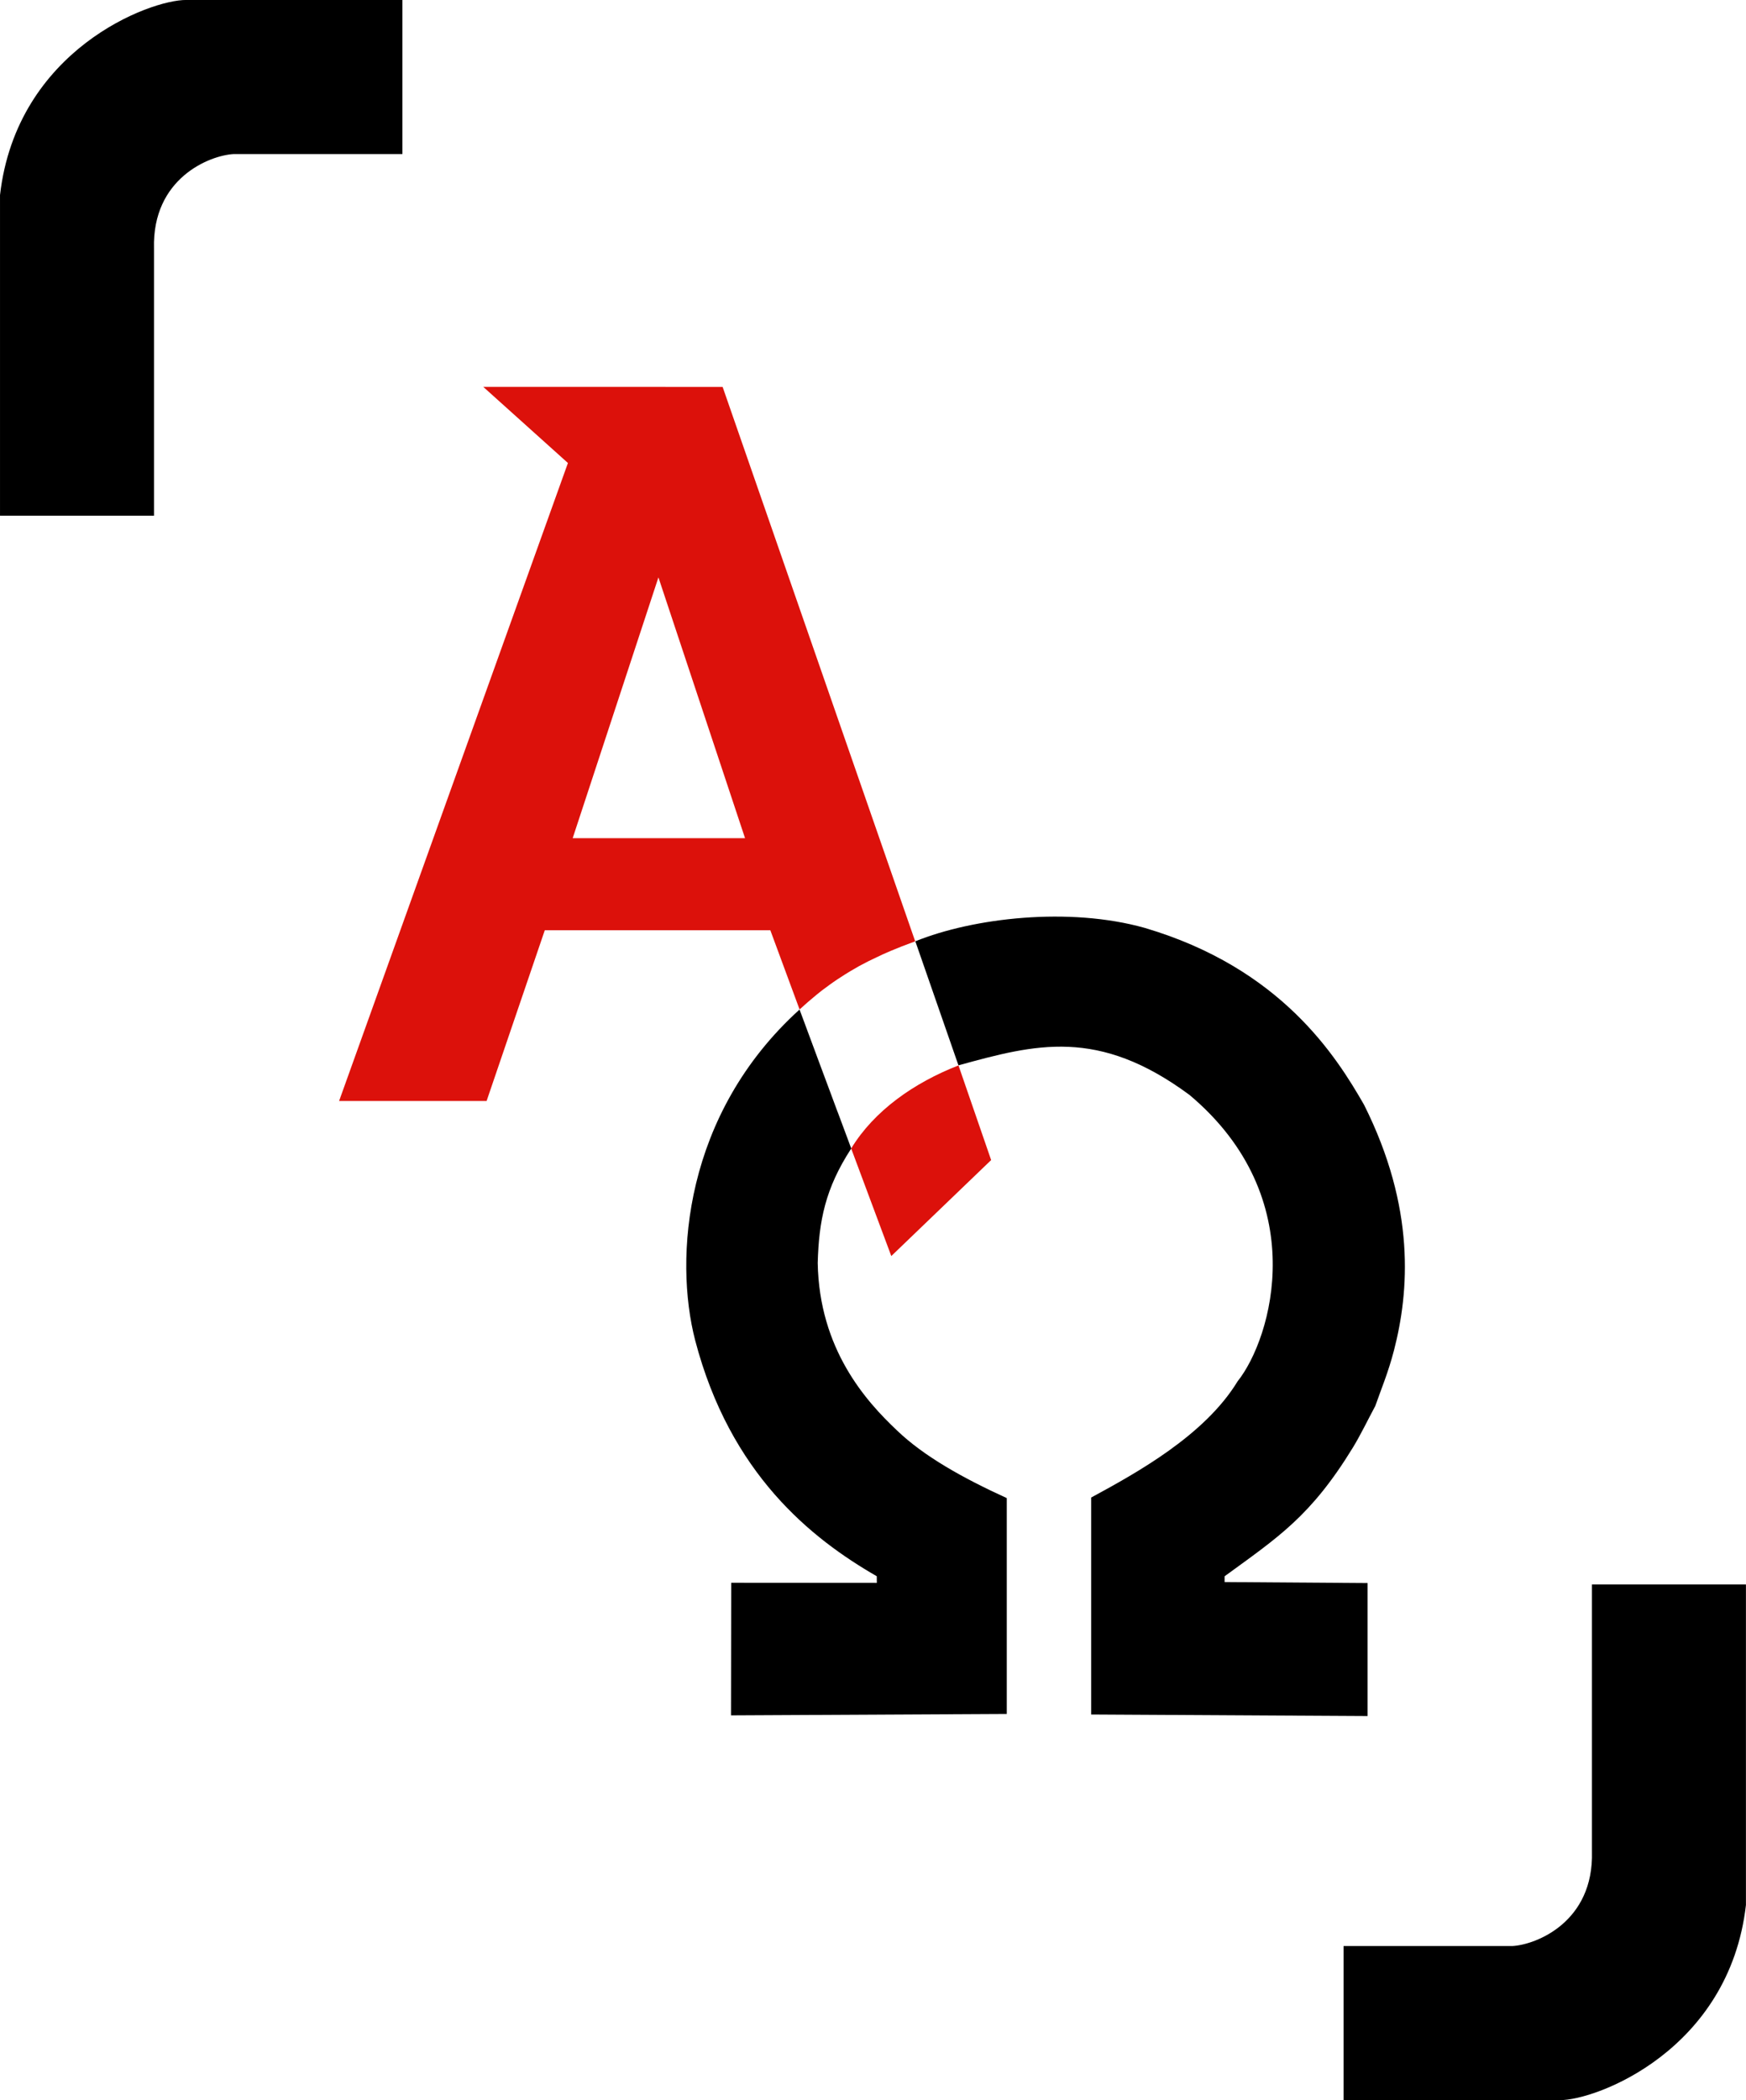
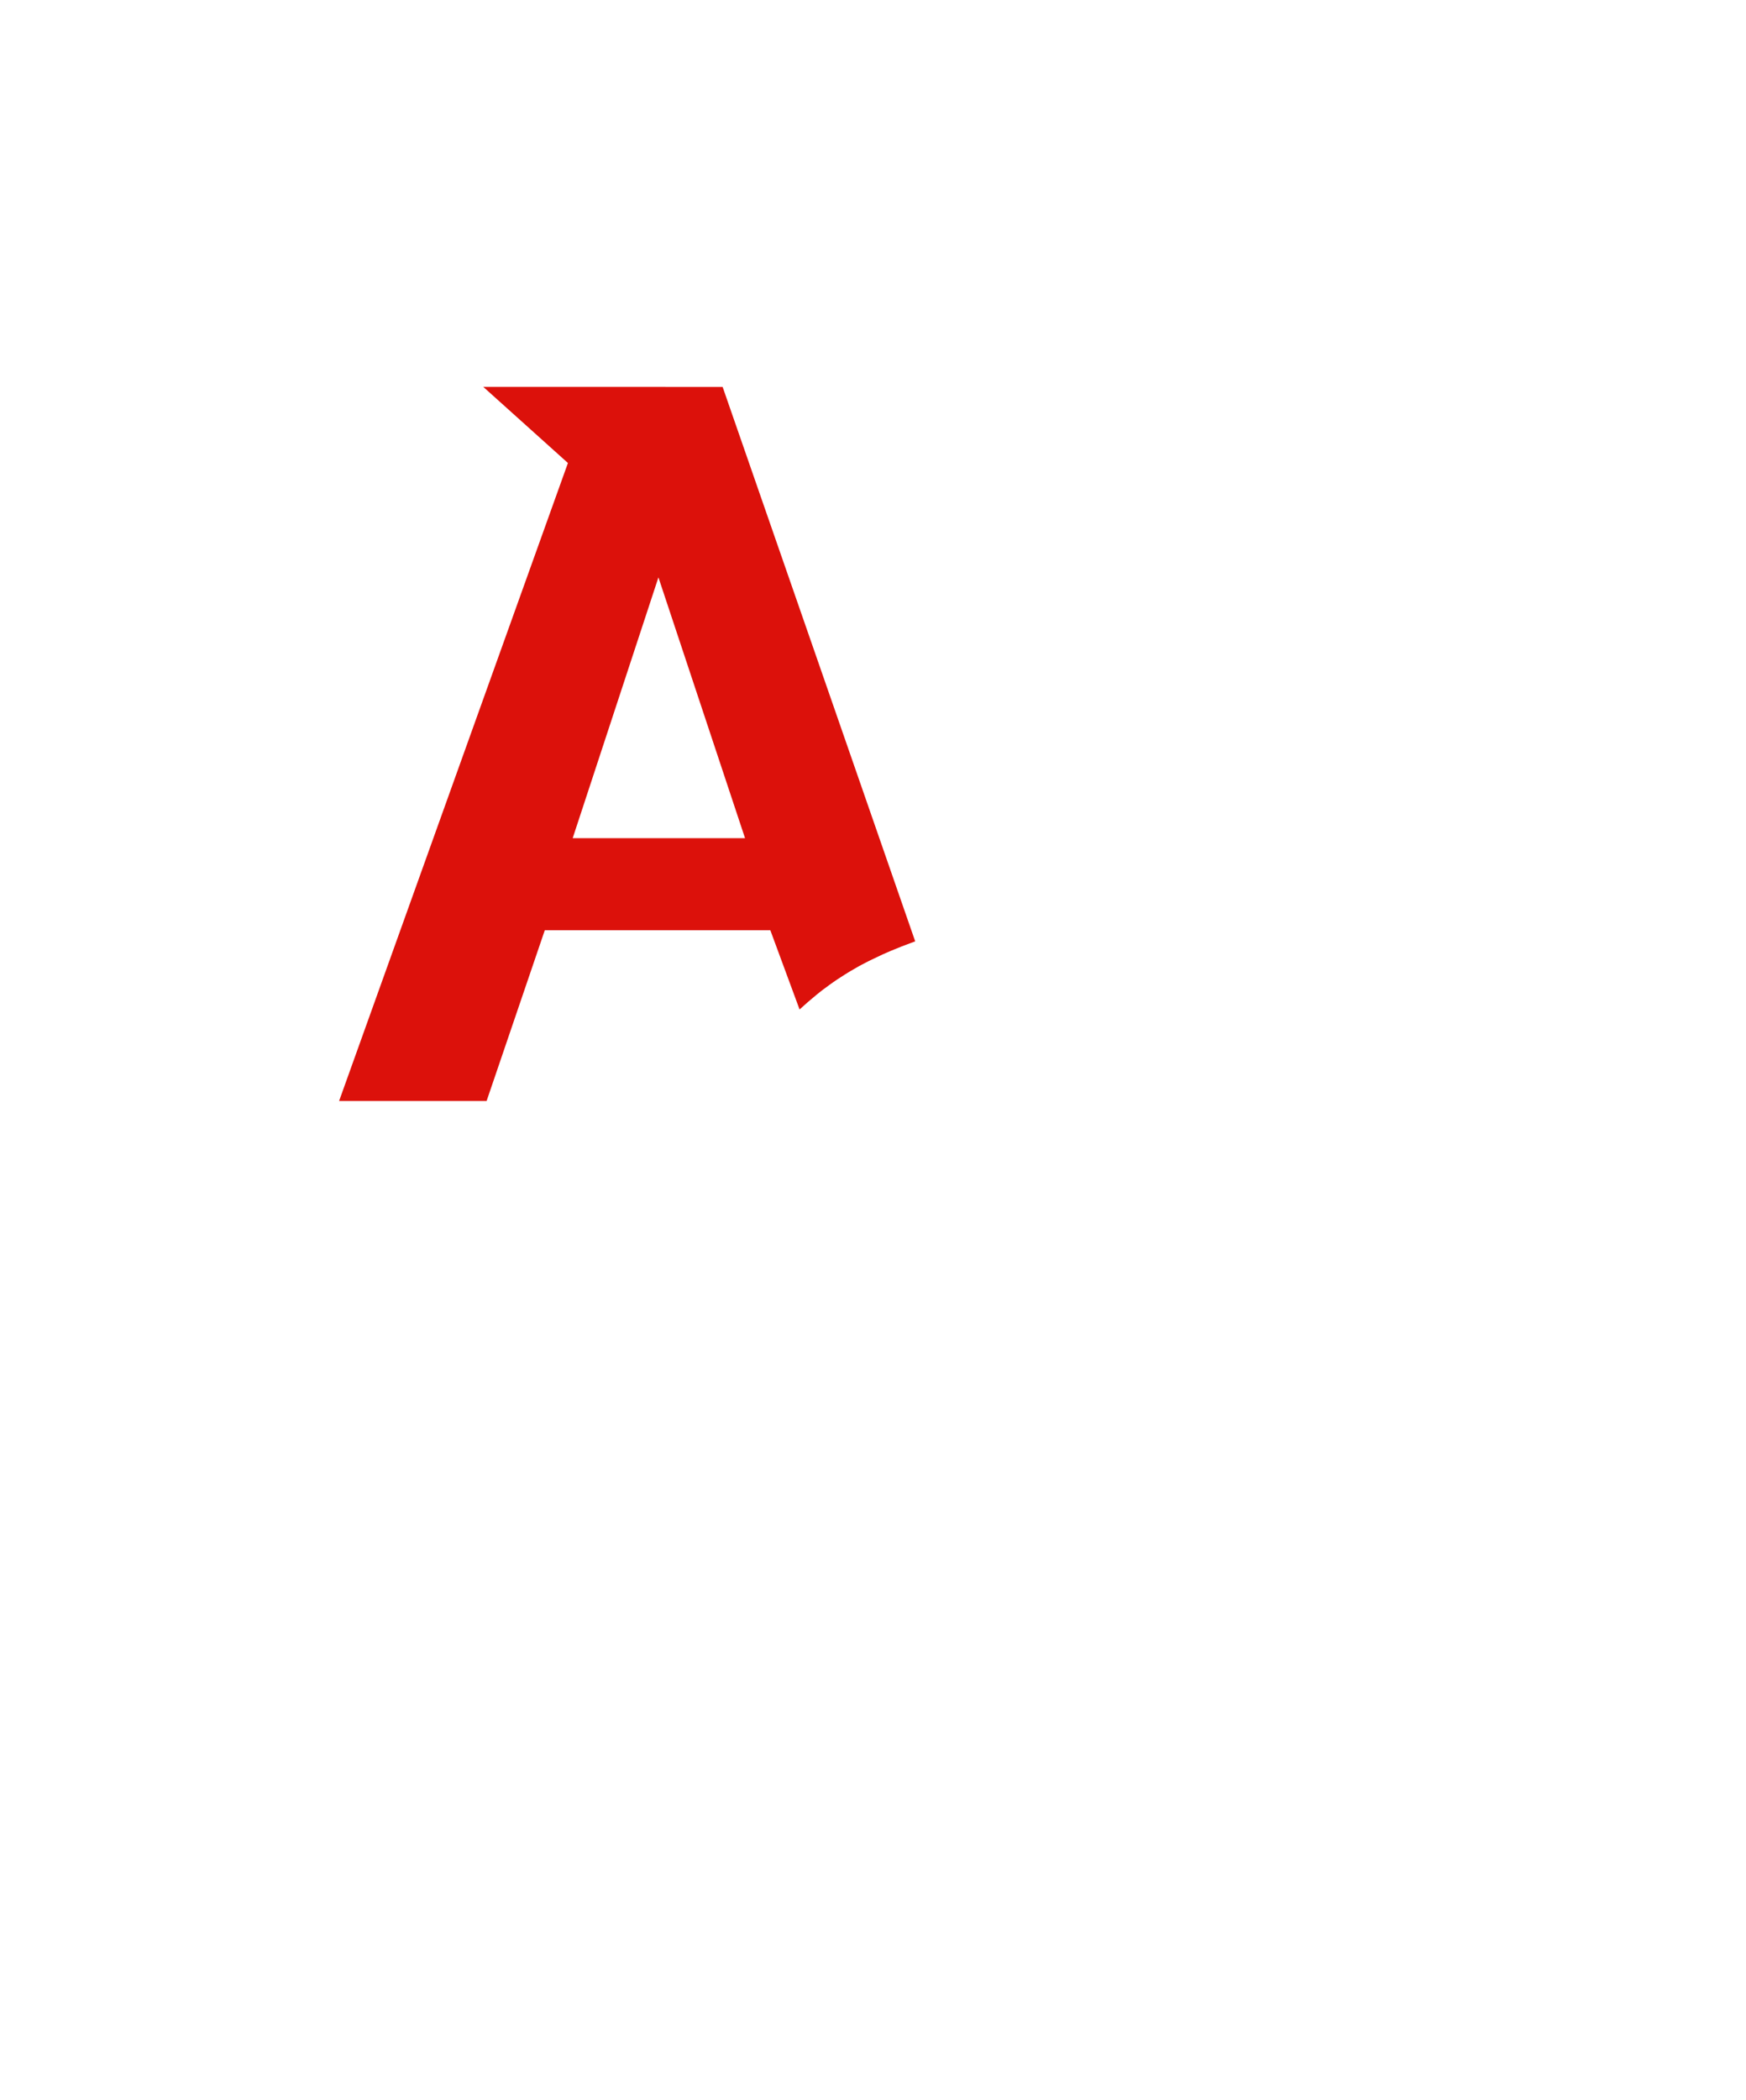
<svg xmlns="http://www.w3.org/2000/svg" width="147.379mm" height="177.169mm" viewBox="0 0 147.379 177.169" version="1.1" id="svg10478">
  <defs id="defs10475" />
  <g id="layer1" transform="translate(-33.303,-63.062)">
    <g id="g10457" transform="matrix(2.363,0,0,2.363,30.123,0.667)">
-       <path style="fill:#000000;fill-opacity:1;fill-rule:evenodd;stroke:none;stroke-width:5.5;stroke-dasharray:none;stroke-opacity:1" d="M 58.212,82.968 H 63.713 V 94.413 C 63.116,99.605 58.355,101.389 57.059,101.378 H 49.34 v -5.501 h 6.027 c 0.862,-0.047 2.915,-0.866 2.845,-3.372 z" id="path9348" />
-       <path style="fill:#000000;fill-opacity:1;fill-rule:evenodd;stroke:none;stroke-width:5.5;stroke-dasharray:none;stroke-opacity:1" d="M 6.847,44.815 H 1.346 V 33.369 c 0.597,-5.191 5.359,-6.976 6.655,-6.965 h 7.719 v 5.501 H 9.692 c -0.862,0.047 -2.915,0.866 -2.845,3.372 z" id="path9348-8" />
      <g id="g7086" transform="matrix(1.241,0,0,1.241,-8.068,-15.341)">
        <path id="path6885" style="fill:#dc110b;fill-opacity:1;stroke-width:10" d="m 21.496,44.768 2.437,2.19 -6.587,18.353 h 4.246 l 1.675,-4.912 h 6.492 l 0.842,2.279 0.236,-0.211 0.258,-0.217 0.148,-0.118 c 0.138,-0.103 0.293,-0.219 0.455,-0.326 0.068,-0.045 0.147,-0.097 0.211,-0.136 l 0.143,-0.088 0.266,-0.154 0.272,-0.142 0.4,-0.191 0.244,-0.106 0.312,-0.127 0.383,-0.144 -5.543,-15.949 z m 5.042,5.48 2.493,7.502 h -4.961 z" />
-         <path style="fill:#000000;fill-opacity:1;stroke-width:10" d="m 30.599,62.678 0.135,0.361 0.075,0.203 0.285,0.767 0.062,0.168 0.342,0.917 0.171,0.461 0.049,0.128 0.249,0.668 0.121,0.326 c -0.75,1.153 -0.931,2.081 -0.965,3.292 0.044,2.478 1.382,3.97 2.276,4.813 0.773,0.745 1.897,1.373 3.166,1.952 v 6.209 l -7.938,0.041 0.006,-3.814 4.191,0.003 -0.001,-0.191 c -1.885,-1.084 -4.22,-2.943 -5.227,-6.785 -0.613,-2.362 -0.319,-6.508 3.004,-9.517 z" id="path8558" />
-         <path style="fill:#000000;fill-opacity:1;stroke-width:10" d="m 33.933,60.717 1.241,3.568 c 2.218,-0.608 4.02,-1.095 6.654,0.854 3.549,2.983 2.369,7.001 1.381,8.236 -0.953,1.566 -2.935,2.648 -4.215,3.343 v 6.241 l 7.957,0.045 v -3.826 l -4.116,-0.029 2.9e-5,-0.166 c 1.539,-1.123 2.481,-1.722 3.697,-3.71 0.213,-0.349 0.405,-0.749 0.642,-1.193 0.151,-0.438 0.37,-0.951 0.537,-1.598 0.436,-1.687 0.626,-4.097 -0.862,-7.062 -0.799,-1.392 -2.386,-3.93 -6.311,-5.088 -2.177,-0.613 -4.939,-0.29 -6.605,0.385 z" id="path9286" />
-         <path style="fill:#dc110b;fill-opacity:1;stroke-width:10" d="m 32.086,66.677 c 0.665,-1.092 1.813,-1.892 3.089,-2.39 l 0.94,2.723 -2.874,2.761 z" id="path9288" />
      </g>
    </g>
  </g>
</svg>